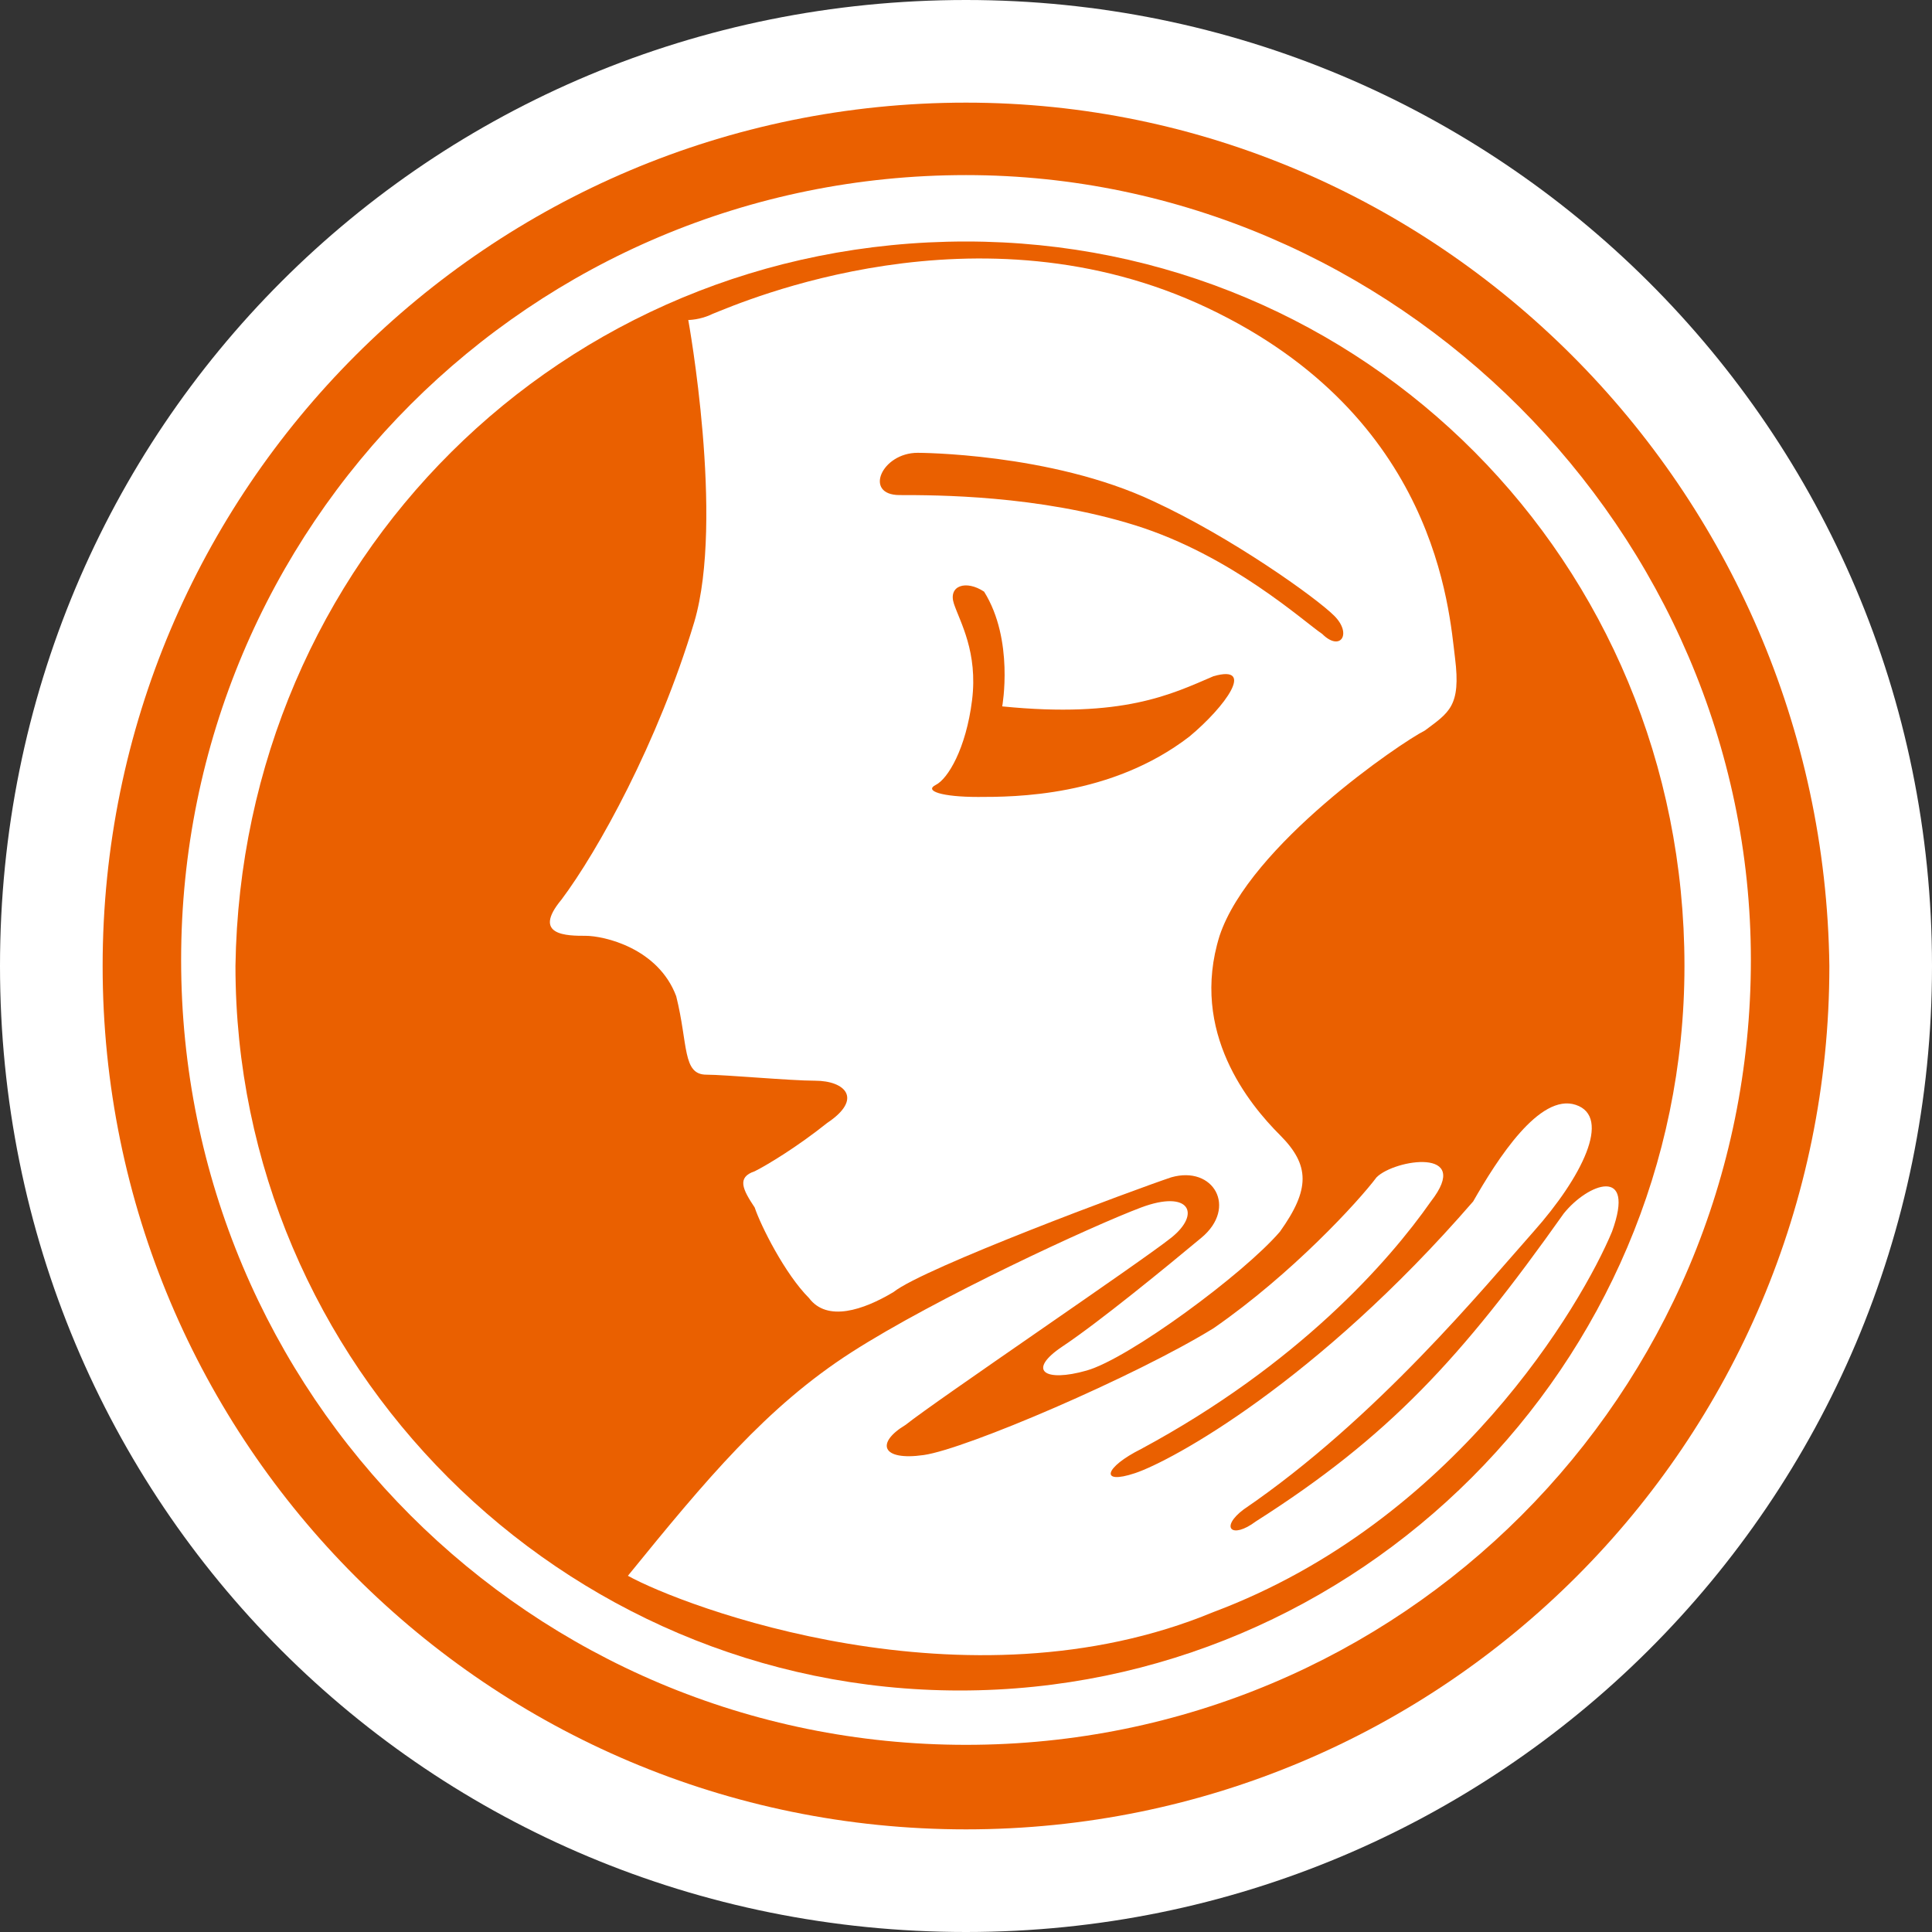
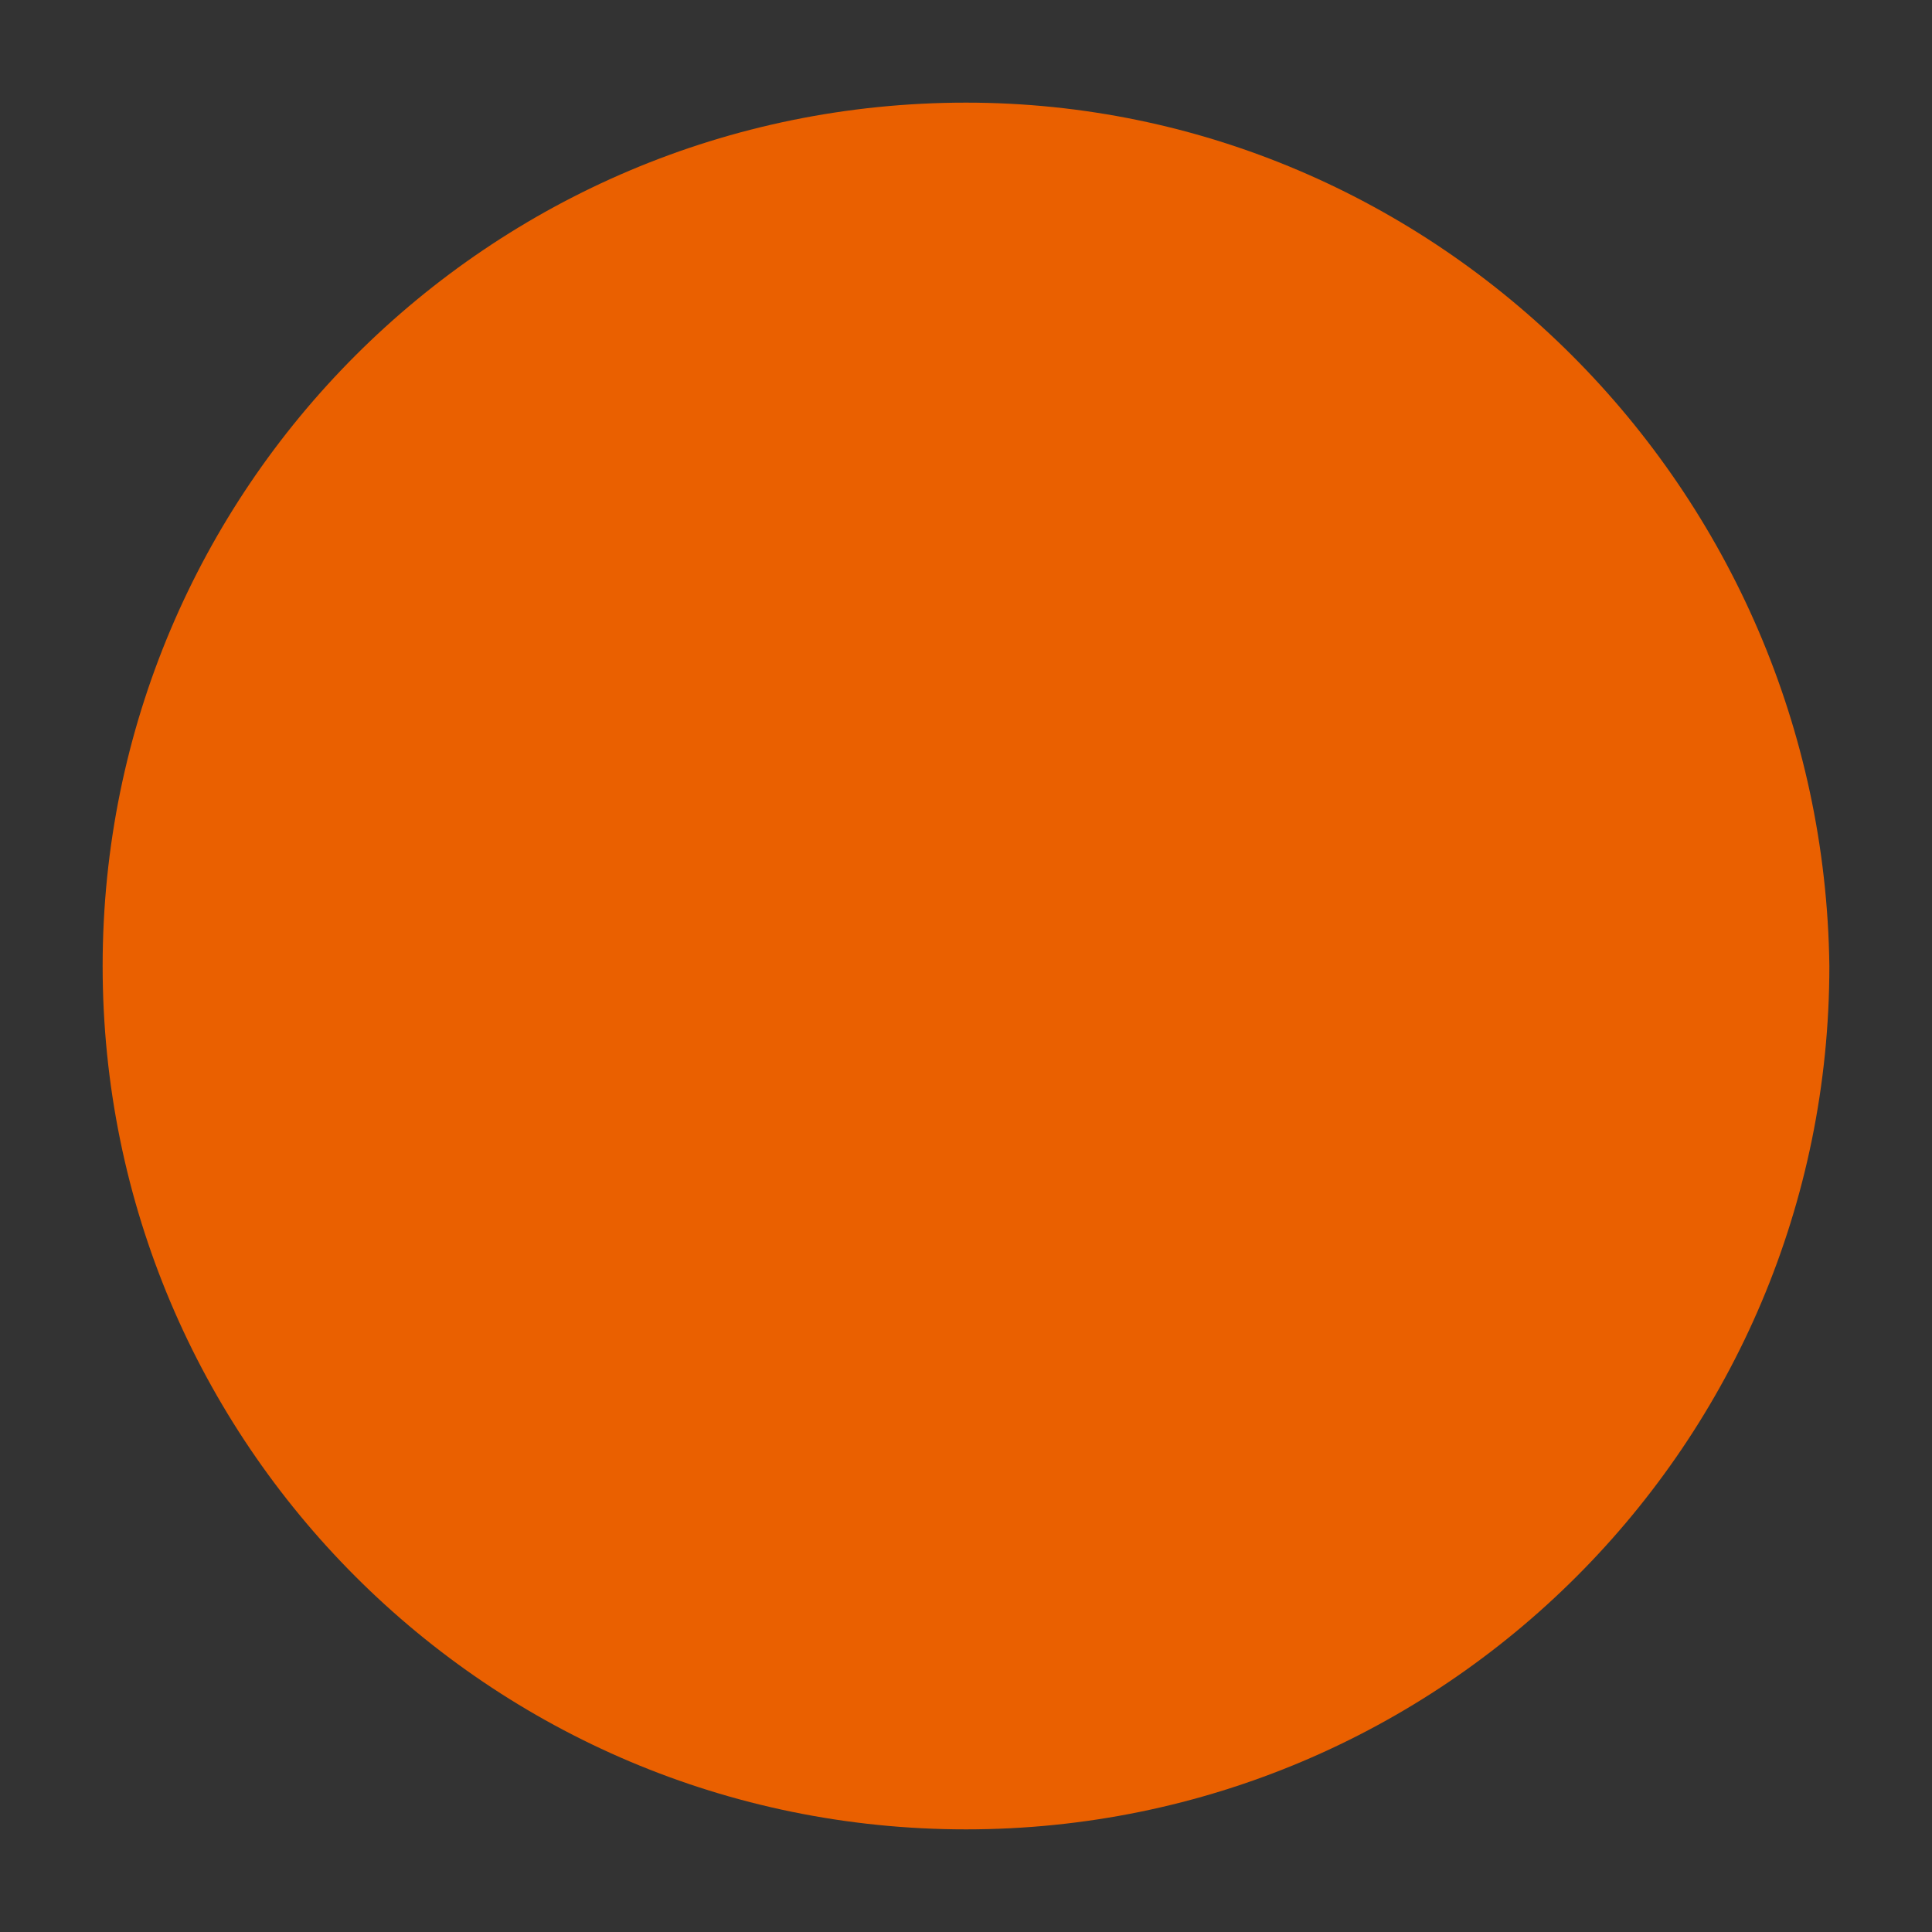
<svg xmlns="http://www.w3.org/2000/svg" version="1.1" id="レイヤー_1" x="0px" y="0px" viewBox="0 0 32 32" style="enable-background:new 0 0 32 32;" xml:space="preserve">
  <rect x="0" y="0" width="32" height="32" fill="#333333" stroke="none" />
  <style type="text/css">
	.st0{fill:#3E3A39;}
	.st1{fill:#FFFFFF;}
	.st2{fill:#EA6000;}
</style>
  <g>
-     <path class="st1" d="M16,0C7.1,0,0,7.1,0,16s7.1,16,16,16c8.8,0,16-7.1,16-16S24.8,0,16,0z" />
    <path class="st2" d="M16,1.7C8.1,1.7,1.7,8.1,1.7,16c0,7.9,6.4,14.3,14.3,14.3c7.9,0,14.3-6.4,14.3-14.3C30.2,8.1,23.8,1.7,16,1.7z   " />
    <g>
-       <path class="st1" d="M27.9,16c0,6.6-5.4,12-12,12c-6.6,0-12-5.4-12-12C4,9.3,9.3,4,16,4C22.6,4,27.9,9.3,27.9,16z M16,2.9    c-7.2,0-13,5.8-13,13c0,7.2,5.8,13,13,13c7.2,0,13-5.8,13-13C29,8.8,23.1,2.9,16,2.9z" />
-       <path class="st1" d="M10.4,26.1c1.3-1.6,2.3-2.8,3.7-3.7c1.4-0.9,4-2.1,4.8-2.4c0.8-0.3,1,0.1,0.5,0.5c-0.5,0.4-3.9,2.7-4.4,3.1    c-0.5,0.3-0.4,0.6,0.3,0.5c0.7-0.1,3.5-1.3,4.8-2.1c1.3-0.9,2.4-2.1,2.7-2.5c0.3-0.3,1.6-0.5,0.9,0.4c-0.7,1-2.2,2.7-4.8,4.1    c-0.6,0.3-0.7,0.6-0.1,0.4c0.6-0.2,3-1.5,5.6-4.5c0.4-0.7,1.1-1.8,1.7-1.6c0.6,0.2,0.1,1.2-0.7,2.1c-0.8,0.9-2.6,3.1-4.8,4.6    c-0.4,0.3-0.2,0.5,0.2,0.2c2.2-1.4,3.4-2.7,5.1-5.1c0.4-0.5,1.2-0.8,0.8,0.3c-0.5,1.2-2.6,4.8-6.6,6.3    C16,28.4,11.3,26.6,10.4,26.1z" />
-       <path class="st1" d="M11.8,5.2C12.3,5,16.2,3.3,20,5.1c3.8,1.8,4,5,4.1,5.8c0.1,0.8-0.1,0.9-0.5,1.2c-0.4,0.2-2.9,1.9-3.4,3.4    c-0.5,1.6,0.5,2.8,1,3.3c0.5,0.5,0.5,0.9,0,1.6c-0.6,0.7-2.5,2.1-3.2,2.3c-0.7,0.2-1,0-0.4-0.4c0.6-0.4,1.7-1.3,2.3-1.8    c0.6-0.5,0.2-1.2-0.5-1c-0.6,0.2-4.1,1.5-4.6,1.9c-0.5,0.3-1.1,0.5-1.4,0.1c-0.4-0.4-0.8-1.2-0.9-1.5c-0.2-0.3-0.3-0.5,0-0.6    c0.2-0.1,0.7-0.4,1.2-0.8c0.6-0.4,0.3-0.7-0.2-0.7c-0.4,0-1.5-0.1-1.8-0.1c-0.4,0-0.3-0.5-0.5-1.3c-0.3-0.8-1.2-1-1.5-1    c-0.3,0-0.9,0-0.4-0.6c0.6-0.8,1.6-2.6,2.2-4.6c0.5-1.7-0.1-5-0.1-5S11.6,5.3,11.8,5.2z M15.2,7.5c-0.6,0-0.9,0.7-0.3,0.7    c0.6,0,2.3,0,3.9,0.5c1.6,0.5,2.8,1.6,3.1,1.8c0.3,0.3,0.5,0,0.2-0.3c-0.3-0.3-1.7-1.3-3-1.9C17.4,7.5,15.2,7.5,15.2,7.5z     M15.8,10c0.1,0.3,0.4,0.8,0.3,1.6c-0.1,0.8-0.4,1.3-0.6,1.4c-0.2,0.1,0.1,0.2,0.7,0.2c0.6,0,2.2,0,3.5-1c0.6-0.5,1.1-1.2,0.4-1    c-0.7,0.3-1.5,0.7-3.5,0.5c0,0,0.2-1.1-0.3-1.9C16,9.6,15.7,9.7,15.8,10z" />
-     </g>
+       </g>
  </g>
</svg>